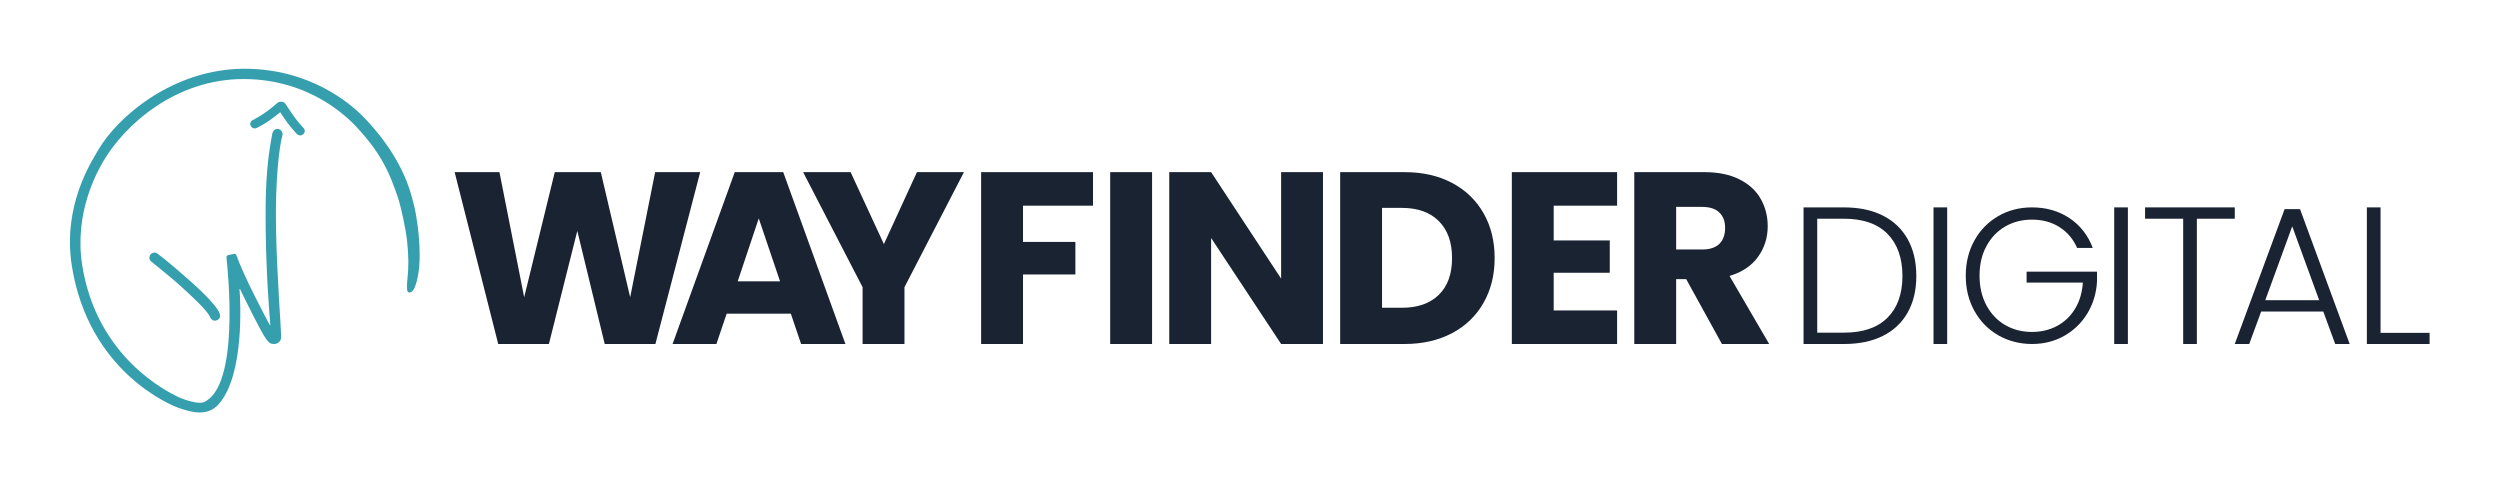
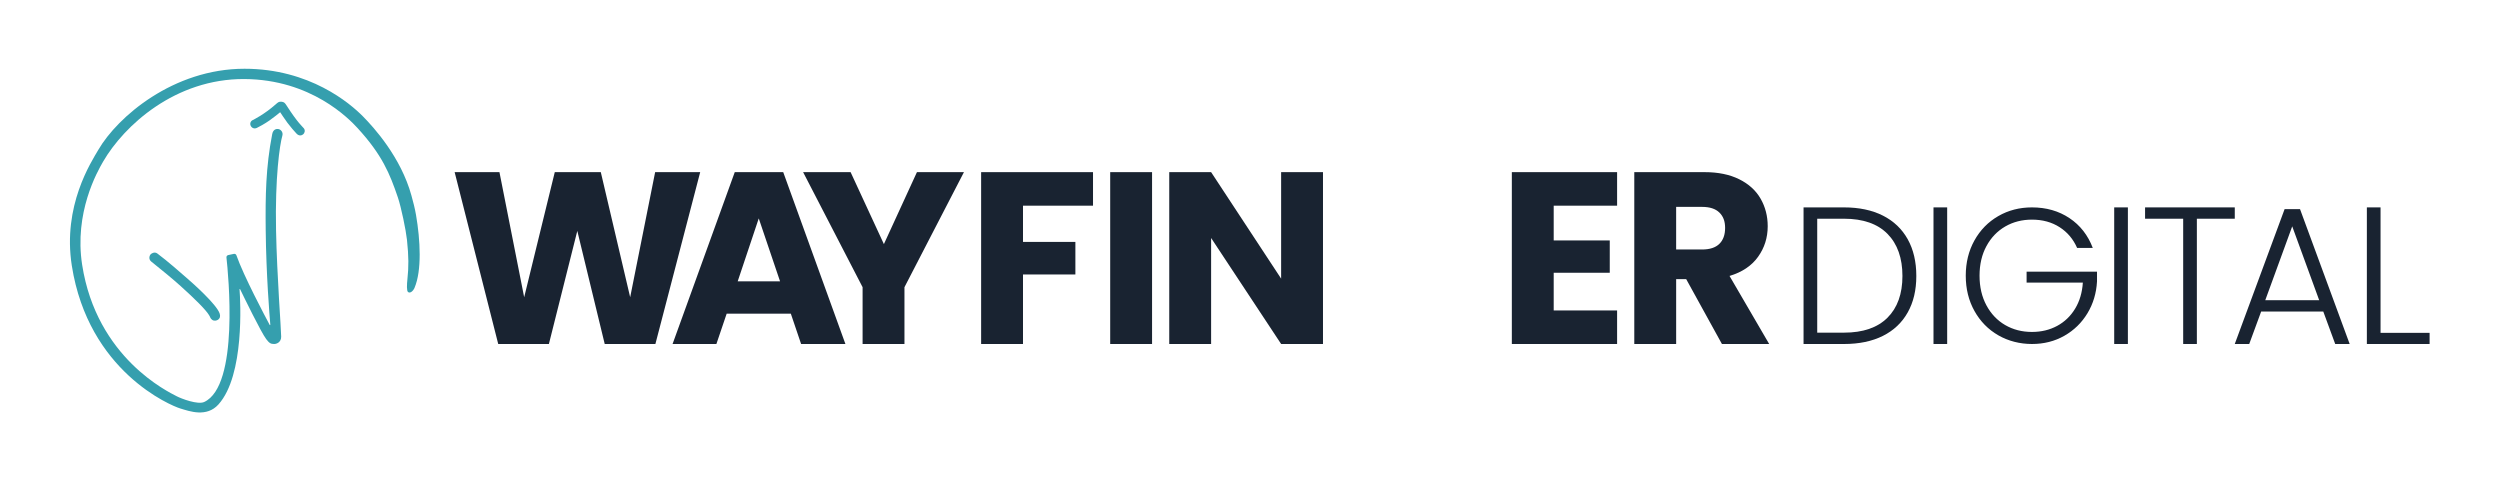
<svg xmlns="http://www.w3.org/2000/svg" width="452" height="87" viewBox="0 0 452 87" fill="none">
  <path d="M41.254 46.119C41.56 46.054 41.989 45.963 42.287 45.9C42.482 45.859 42.676 45.968 42.742 46.156C44.053 49.896 47.967 57.267 48.757 58.743C48.788 58.802 48.877 58.776 48.872 58.71C48.737 57.156 48.125 49.684 48.039 41.596C47.973 35.365 48.053 30.219 49.216 24.242C49.387 23.362 49.993 23.256 50.379 23.343C50.782 23.433 51.229 23.907 51.049 24.528C50.578 26.151 49.713 32.046 49.909 41.629C50.082 50.068 50.837 59.56 50.837 60.88C50.837 61.897 49.995 62.2 49.56 62.196C48.966 62.191 48.696 62.061 48.125 61.303C47.183 60.053 44.057 53.62 43.407 52.277C43.382 52.226 43.305 52.246 43.31 52.303C43.463 54.385 44.249 67.831 39.499 73.12C37.368 75.493 34.287 74.369 32.572 73.844C30.907 73.336 15.987 67.184 12.983 48.028C11.285 37.197 16.498 29.284 17.785 27.076C21.265 21.107 31.346 12.43 44.208 12.43C55.991 12.43 63.291 18.673 65.664 21.087C67.522 22.979 72.472 28.371 74.392 35.368C74.68 36.412 75.003 37.619 75.218 38.87C76.004 43.446 76.279 48.89 74.952 52.028C74.693 52.639 74.141 53.102 73.767 52.791C73.503 52.572 73.56 51.407 73.662 50.469C73.901 48.256 73.901 46.403 73.581 43.364C73.401 41.658 72.537 37.458 71.93 35.68C70.479 31.421 69.113 28.024 64.64 23.149C63.105 21.476 56.249 14.368 44.2 14.291C31.689 14.212 22.435 22.691 18.645 29.217C17.576 31.058 13.386 38.453 14.853 47.882C17.476 64.737 30.474 70.866 31.927 71.631C32.79 72.086 35.766 73.212 36.92 72.678C43.281 69.742 41.27 49.494 40.942 46.552C40.92 46.35 41.054 46.165 41.253 46.122L41.254 46.119Z" fill="#359FAE" />
  <path d="M27.262 45.956C27.448 45.779 27.976 45.482 28.448 45.832C30.296 47.201 32.869 49.494 33.752 50.252C34.944 51.275 39.105 54.994 39.699 56.642C39.88 57.142 39.8 57.544 39.4 57.815C39.164 57.974 38.7 58.084 38.355 57.82C37.972 57.527 38.05 57.338 37.783 56.96C37.211 56.008 35.265 54.071 32.65 51.715C31.201 50.412 29.492 49.012 27.349 47.292C26.801 46.852 27.022 46.185 27.263 45.956H27.262Z" fill="#359FAE" />
  <path d="M50.654 20.29C50.348 20.54 49.576 21.178 48.734 21.77C47.843 22.396 46.858 22.922 46.449 23.12C45.997 23.337 45.546 23.171 45.333 22.748C45.136 22.358 45.303 21.897 45.669 21.723C45.835 21.643 47.737 20.723 49.861 18.853C50.242 18.517 50.433 18.322 50.945 18.394C51.401 18.459 51.536 18.644 51.817 19.082C53.848 22.251 54.715 22.913 54.941 23.207C55.245 23.603 55.062 24.109 54.78 24.313C54.432 24.566 53.995 24.568 53.598 24.142C53.202 23.718 52.554 22.983 51.971 22.204C51.364 21.391 50.833 20.547 50.653 20.288L50.654 20.29Z" fill="#359FAE" />
  <path d="M126.595 31.123L118.495 62.194H109.333L104.375 41.745L99.241 62.194H90.079L82.2 31.123H90.3L94.77 53.74L100.304 31.123H108.624L113.935 53.74L118.45 31.123H126.595Z" fill="#192331" />
  <path d="M142.981 56.706H131.384L129.524 62.194H121.601L132.844 31.123H141.607L152.85 62.194H144.839L142.98 56.706H142.981ZM141.033 50.863L137.183 39.488L133.376 50.863H141.033Z" fill="#192331" />
  <path d="M174.282 31.123L163.526 51.925V62.194H155.957V51.925L145.202 31.123H153.789L159.808 44.135L165.783 31.123H174.282Z" fill="#192331" />
  <path d="M197.617 31.123V37.187H184.958V43.738H194.43V49.625H184.958V62.195H177.389V31.124H197.617V31.123Z" fill="#192331" />
  <path d="M208.293 31.123V62.194H200.724V31.123H208.293Z" fill="#192331" />
  <path d="M239.197 62.194H231.628L218.969 43.029V62.194H211.4V31.123H218.969L231.628 50.377V31.123H239.197V62.194Z" fill="#192331" />
-   <path d="M262.531 33.07C264.98 34.369 266.876 36.191 268.219 38.536C269.561 40.882 270.232 43.59 270.232 46.658C270.232 49.727 269.561 52.398 268.219 54.758C266.875 57.119 264.972 58.949 262.509 60.246C260.044 61.545 257.189 62.194 253.944 62.194H242.304V31.123H253.944C257.219 31.123 260.082 31.773 262.531 33.07ZM260.141 53.298C261.735 51.734 262.531 49.521 262.531 46.658C262.531 43.796 261.735 41.569 260.141 39.975C258.548 38.382 256.319 37.585 253.457 37.585H249.871V55.644H253.457C256.319 55.644 258.547 54.862 260.141 53.298Z" fill="#192331" />
  <path d="M280.908 37.187V43.472H291.044V49.314H280.908V56.13H292.372V62.194H273.34V31.123H292.372V37.187H280.908Z" fill="#192331" />
  <path d="M311.325 62.194L304.863 50.465H303.048V62.194H295.479V31.123H308.183C310.631 31.123 312.719 31.55 314.445 32.406C316.172 33.263 317.462 34.436 318.318 35.925C319.173 37.415 319.602 39.076 319.602 40.904C319.602 42.969 319.019 44.814 317.853 46.437C316.687 48.06 314.969 49.211 312.697 49.89L319.867 62.194H311.325ZM303.047 45.108H307.739C309.126 45.108 310.166 44.769 310.86 44.09C311.553 43.412 311.9 42.452 311.9 41.213C311.9 39.974 311.553 39.104 310.86 38.424C310.166 37.746 309.126 37.406 307.739 37.406H303.047V45.108Z" fill="#192331" />
  <path d="M340.427 38.98C342.382 39.969 343.877 41.395 344.915 43.255C345.952 45.116 346.47 47.331 346.47 49.898C346.47 52.466 345.952 54.639 344.915 56.488C343.879 58.337 342.382 59.75 340.427 60.729C338.472 61.707 336.128 62.195 333.396 62.195H326.082V37.497H333.396C336.128 37.497 338.472 37.992 340.427 38.981V38.98ZM341.258 57.441C343.06 55.639 343.961 53.125 343.961 49.897C343.961 46.669 343.06 44.108 341.258 42.282C339.455 40.456 336.834 39.544 333.395 39.544H328.554V60.143H333.395C336.834 60.143 339.455 59.242 341.258 57.44V57.441Z" fill="#192331" />
  <path d="M352.049 37.496V62.194H349.576V37.496H352.049Z" fill="#192331" />
  <path d="M375.543 44.828C374.851 43.238 373.795 41.986 372.377 41.075C370.959 40.164 369.293 39.709 367.379 39.709C365.58 39.709 363.966 40.124 362.536 40.955C361.106 41.785 359.976 42.967 359.146 44.5C358.316 46.034 357.901 47.816 357.901 49.845C357.901 51.873 358.316 53.661 359.146 55.206C359.976 56.751 361.106 57.939 362.536 58.77C363.966 59.6 365.58 60.015 367.379 60.015C369.061 60.015 370.578 59.652 371.927 58.925C373.276 58.198 374.36 57.161 375.179 55.812C375.997 54.463 376.464 52.888 376.58 51.09H366.409V49.119H379.139V50.882C379.023 53.004 378.446 54.924 377.409 56.642C376.371 58.359 374.981 59.715 373.24 60.706C371.499 61.698 369.544 62.194 367.376 62.194C365.209 62.194 363.109 61.669 361.289 60.62C359.467 59.571 358.031 58.107 356.982 56.227C355.932 54.347 355.409 52.22 355.409 49.845C355.409 47.469 355.933 45.342 356.982 43.463C358.031 41.583 359.467 40.119 361.289 39.069C363.109 38.02 365.14 37.496 367.376 37.496C369.959 37.496 372.22 38.142 374.156 39.433C376.094 40.724 377.499 42.524 378.375 44.83H375.539L375.543 44.828Z" fill="#192331" />
  <path d="M384.721 37.496V62.194H382.248V37.496H384.721Z" fill="#192331" />
  <path d="M404.047 37.496V39.545H397.192V62.194H394.719V39.545H387.829V37.496H404.047Z" fill="#192331" />
  <path d="M420.052 56.329H408.816L406.66 62.194H404.045L413.055 37.814H415.846L424.821 62.194H422.206L420.051 56.329H420.052ZM419.31 54.279L414.434 40.924L409.559 54.279H419.31Z" fill="#192331" />
  <path d="M430.403 60.179H439.272V62.194H427.929V37.496H430.403V60.18V60.179Z" fill="#192331" />
</svg>